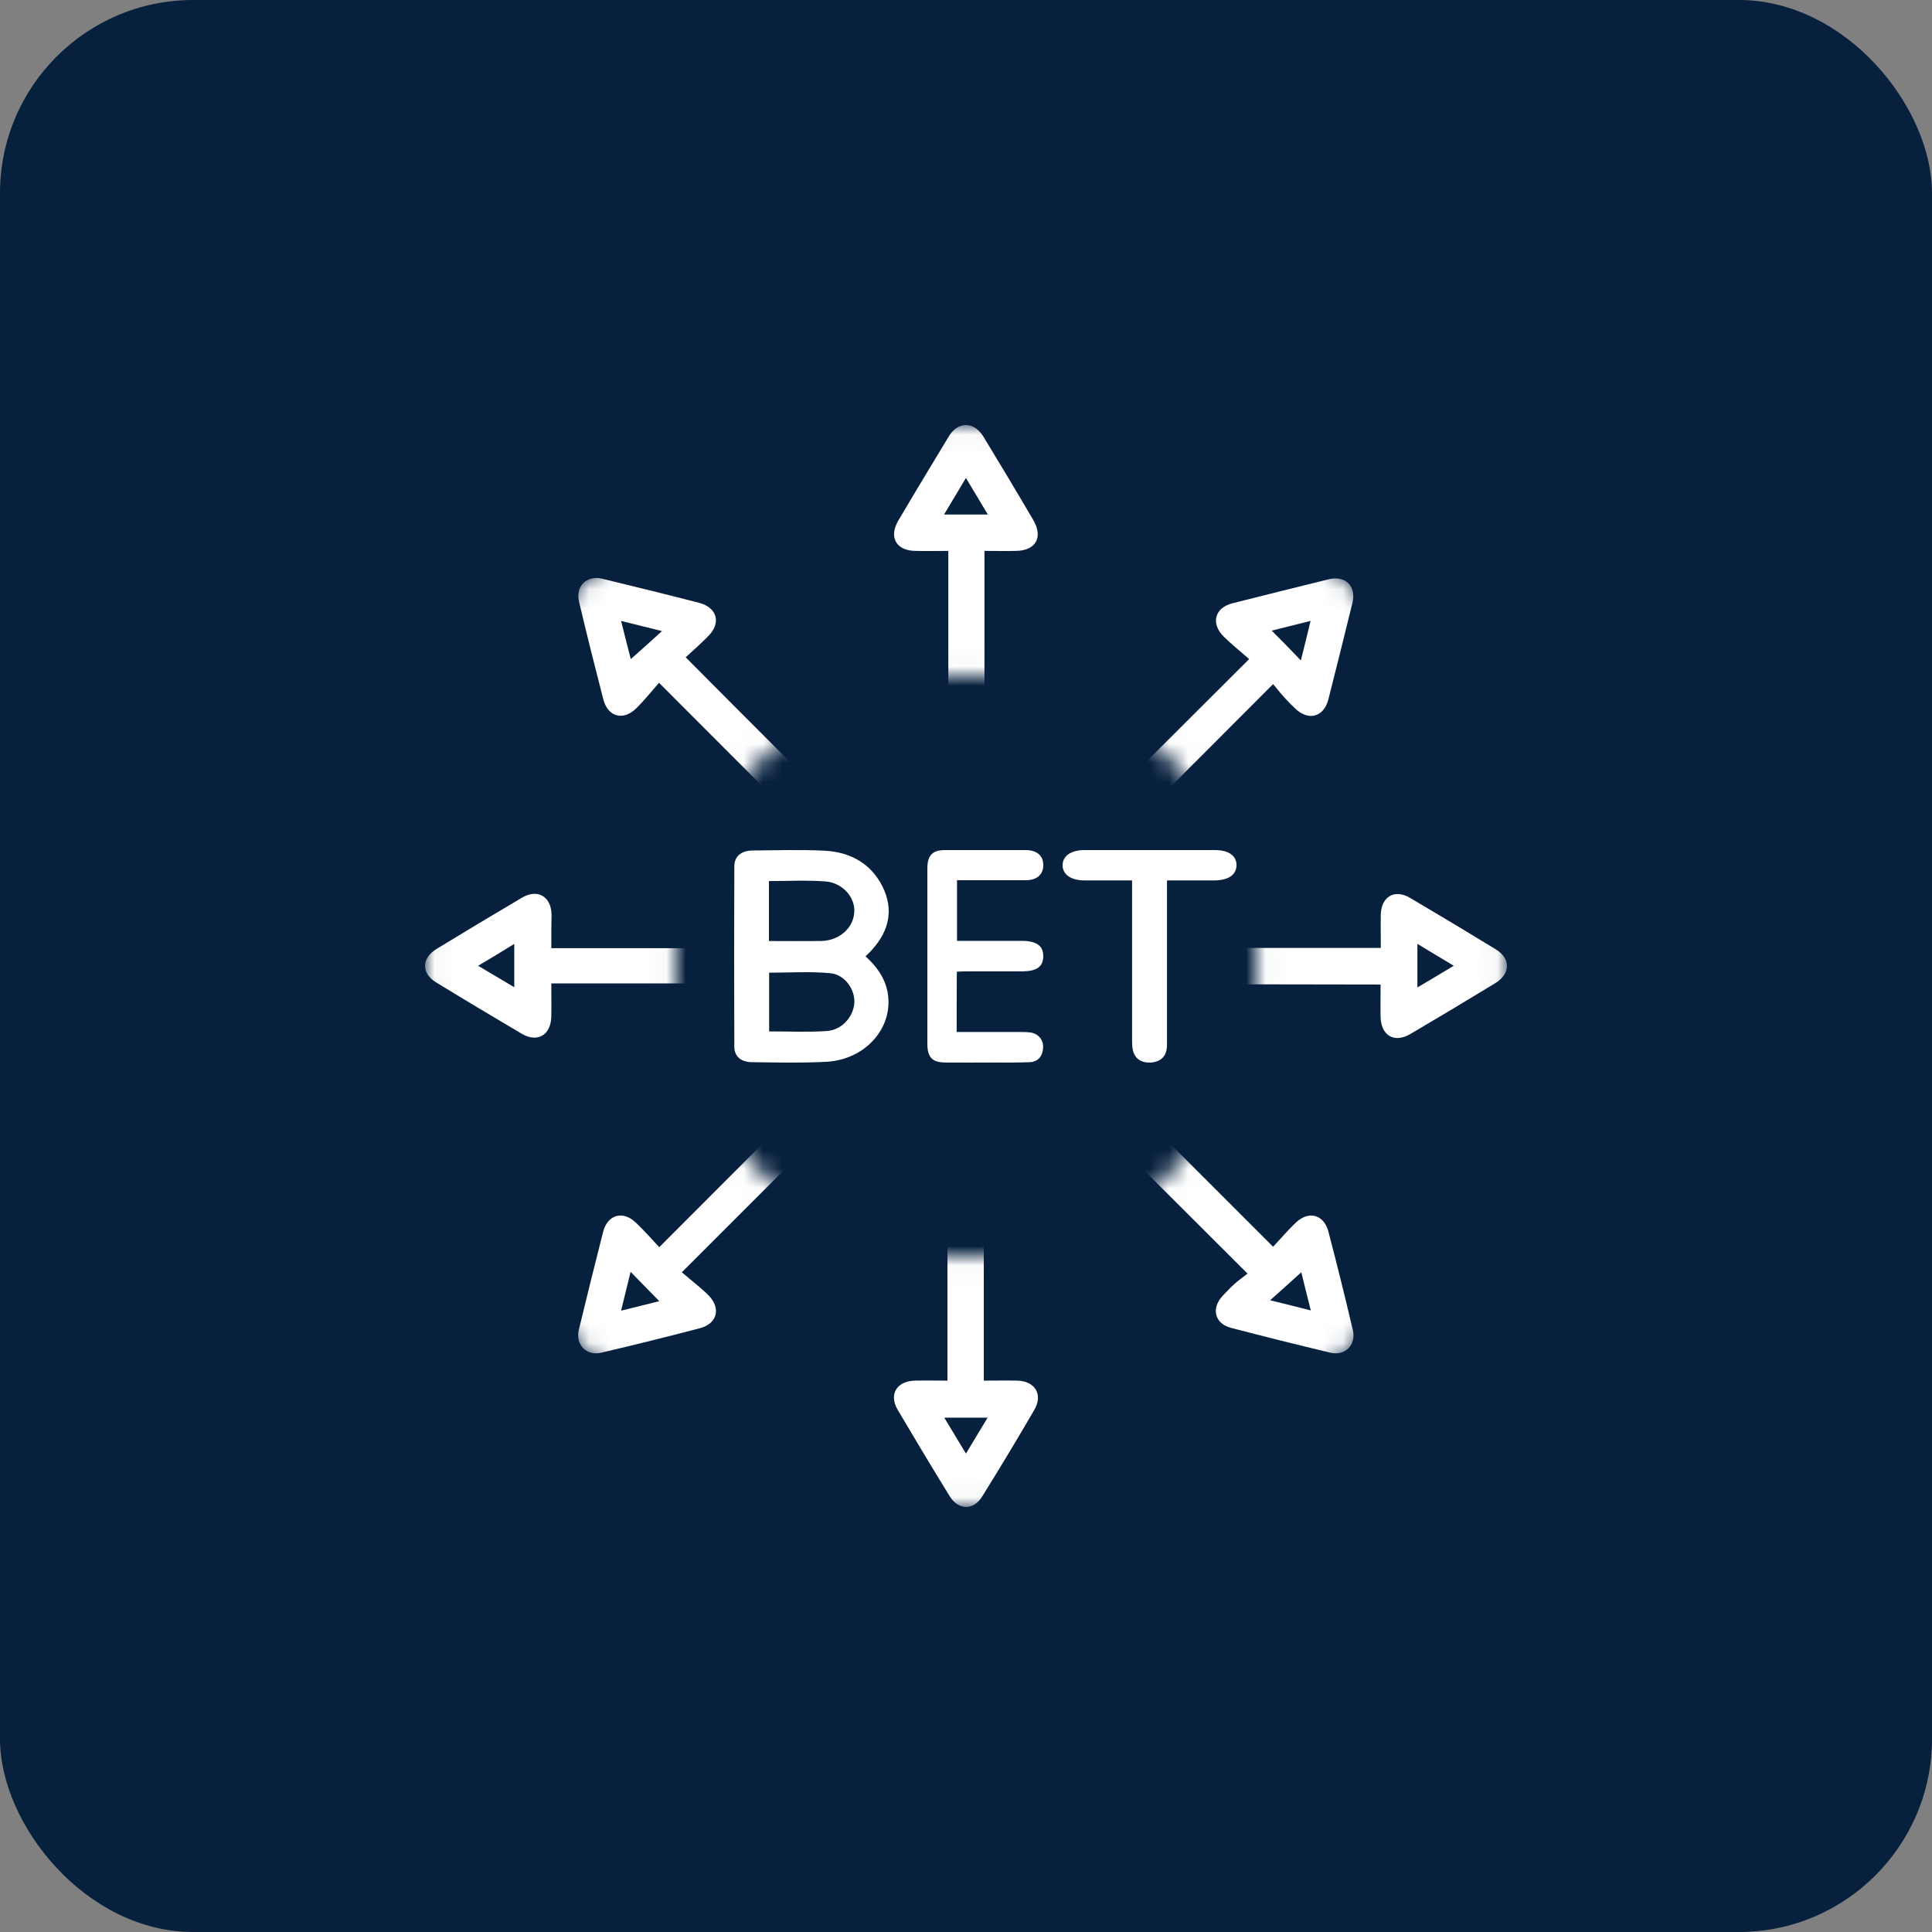
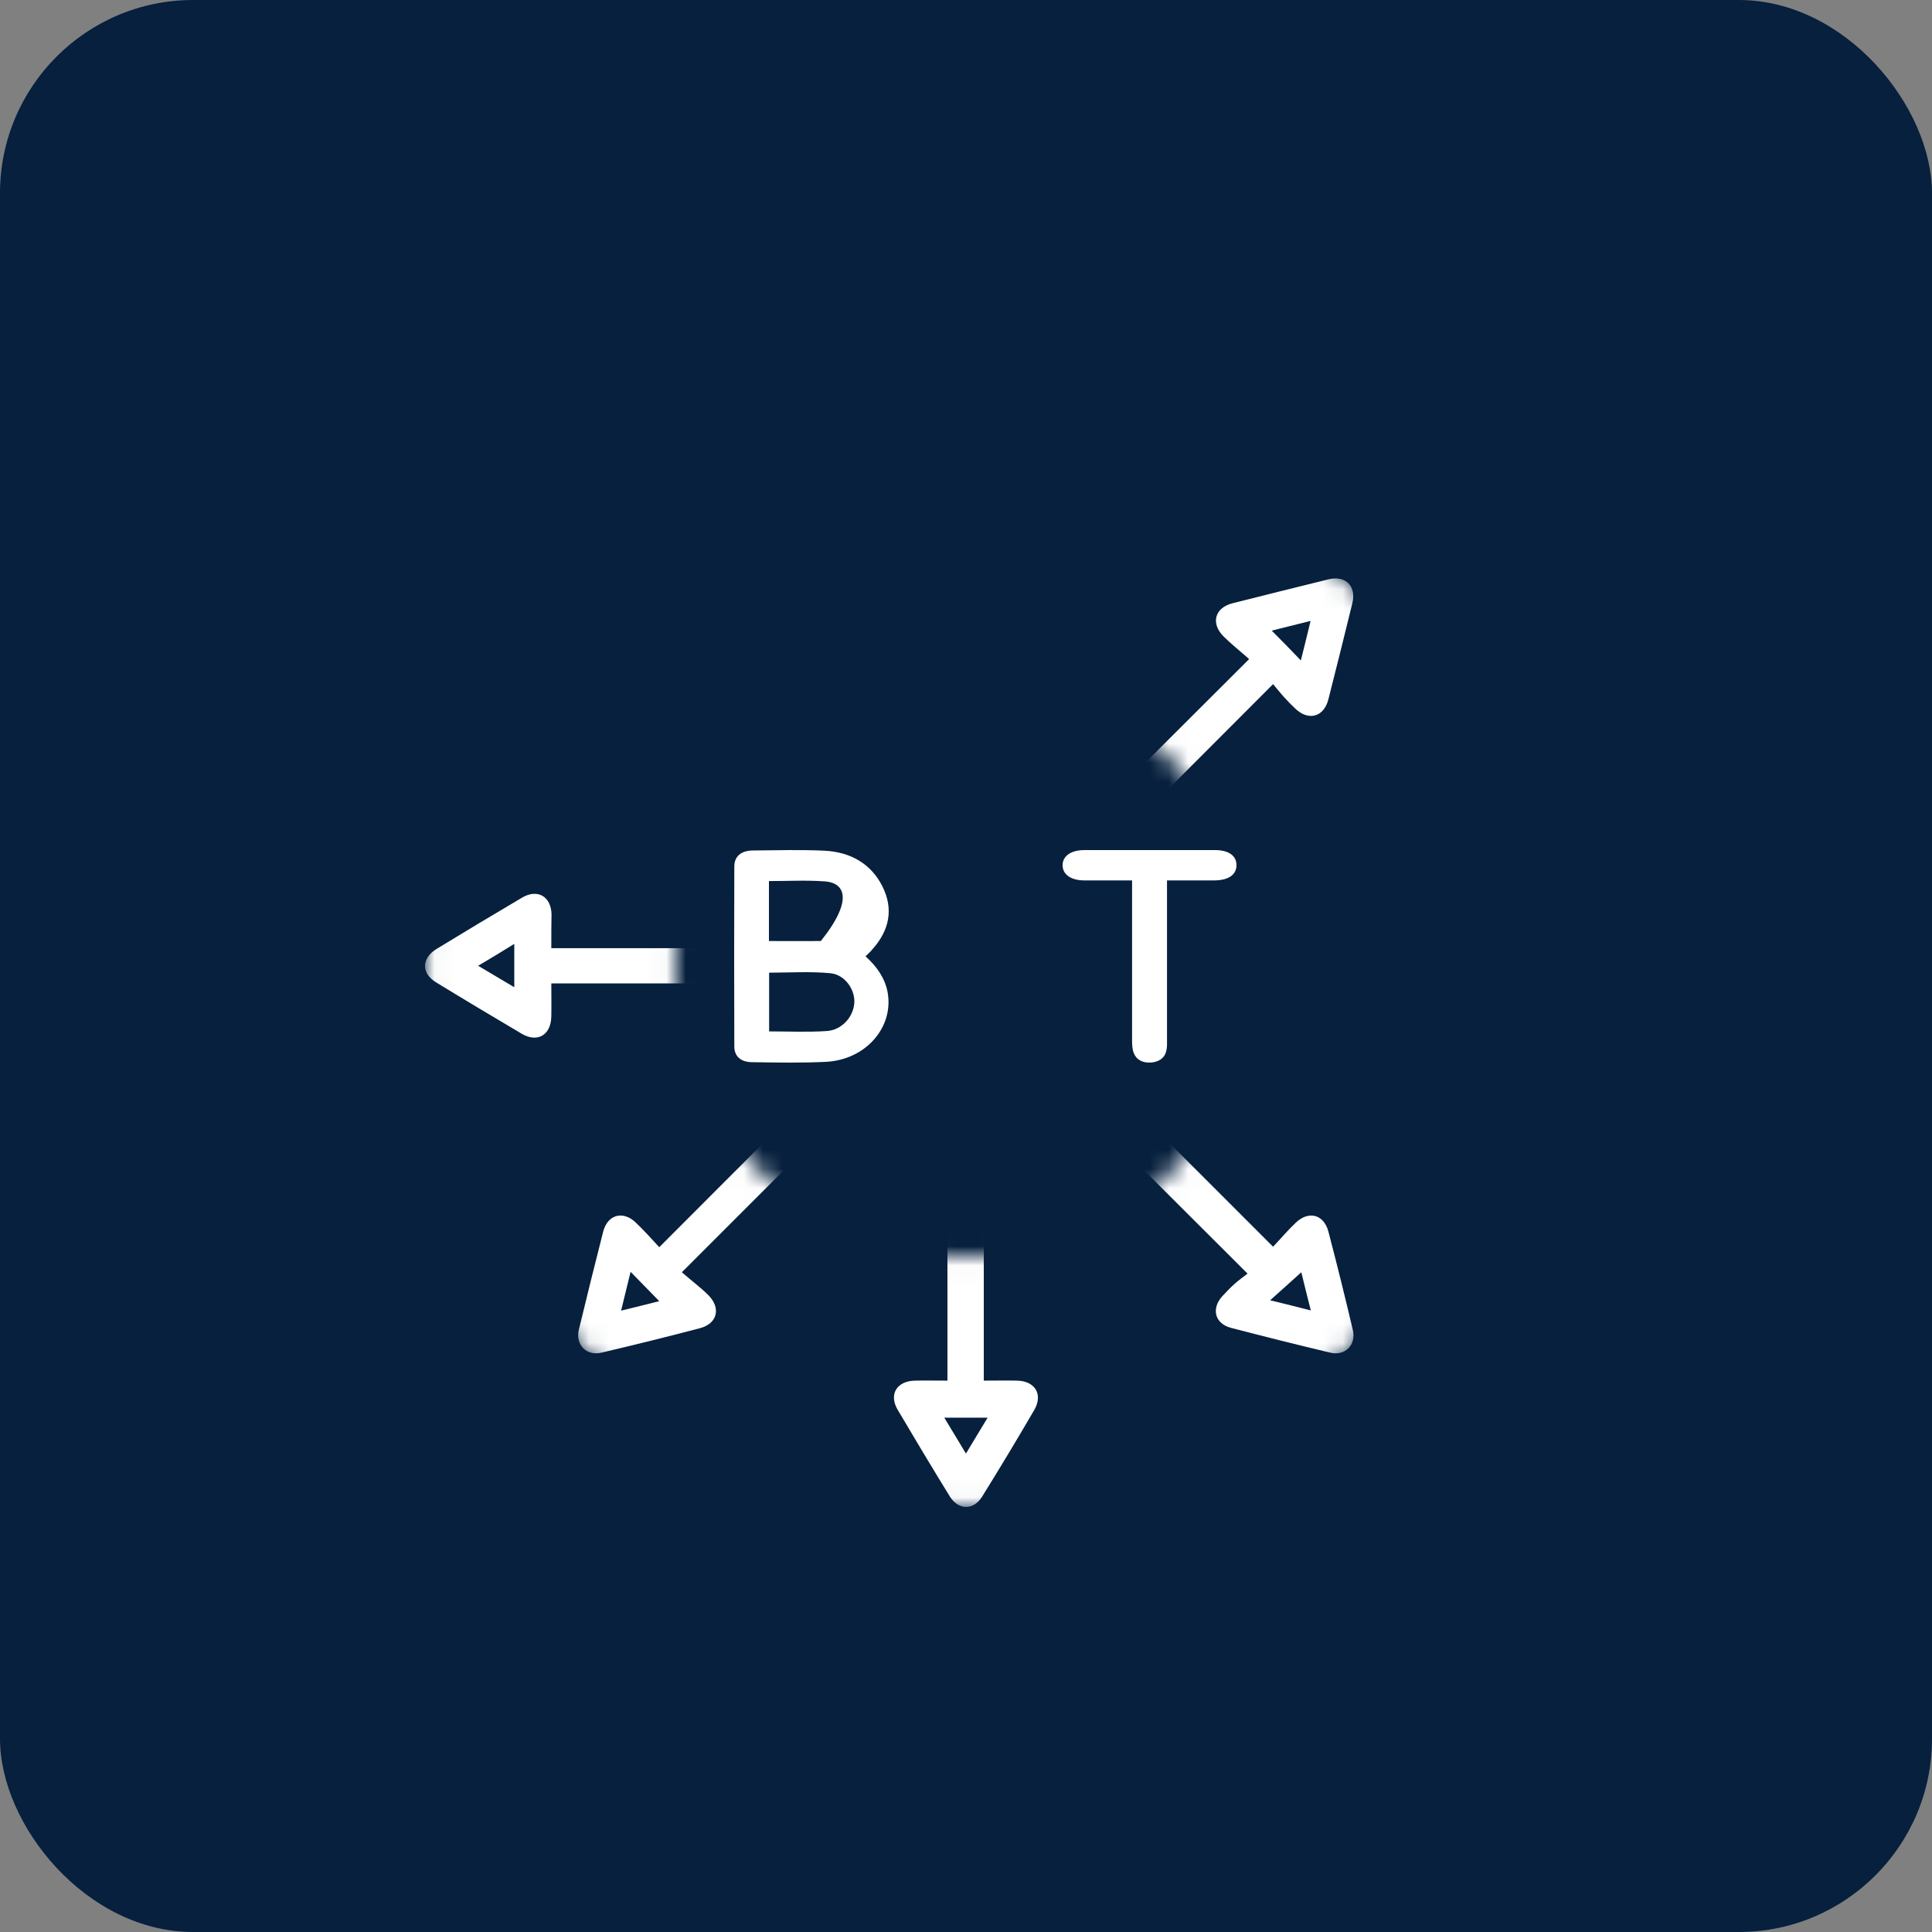
<svg xmlns="http://www.w3.org/2000/svg" width="100" height="100" viewBox="0 0 100 100" fill="none">
  <rect x="0" y="0" width="100" height="100" fill="#808080" stroke="none" />
  <rect width="100" height="100" rx="10" fill="#06203D" />
  <mask id="mask0_6773_235" style="mask-type:alpha" maskUnits="userSpaceOnUse" x="22" y="22" width="56" height="56">
    <path d="M78 50C78 65.464 65.464 78 50 78C34.536 78 22 65.464 22 50C22 34.536 34.536 22 50 22C65.464 22 78 34.536 78 50ZM34.955 50C34.955 58.309 41.691 65.045 50 65.045C58.309 65.045 65.045 58.309 65.045 50C65.045 41.691 58.309 34.955 50 34.955C41.691 34.955 34.955 41.691 34.955 50Z" fill="white" />
  </mask>
  <g mask="url(#mask0_6773_235)">
-     <path d="M44.772 43.314C44.246 43.84 43.837 44.238 43.416 44.658C40.353 41.584 37.291 38.533 34.111 35.342C33.679 35.833 33.328 36.277 32.931 36.663C32.253 37.329 31.458 37.107 31.224 36.184C30.792 34.512 30.371 32.841 29.974 31.157C29.775 30.339 30.359 29.767 31.166 29.953C32.849 30.363 34.521 30.772 36.192 31.204C37.116 31.45 37.338 32.233 36.672 32.911C36.297 33.297 35.888 33.659 35.491 34.021C38.612 37.166 41.674 40.217 44.772 43.314ZM32.148 32.139C32.335 32.888 32.498 33.542 32.65 34.115C33.176 33.647 33.702 33.18 34.264 32.665C33.55 32.49 32.907 32.326 32.148 32.139Z" fill="white" />
    <path d="M65.894 35.411C62.75 38.556 59.711 41.606 56.637 44.692C56.216 44.213 55.83 43.769 55.444 43.313C58.402 40.356 61.464 37.293 64.655 34.114C64.165 33.681 63.72 33.331 63.323 32.933C62.657 32.255 62.879 31.46 63.79 31.226C65.45 30.806 67.098 30.396 68.758 29.987C69.647 29.765 70.219 30.338 69.997 31.226C69.588 32.886 69.179 34.546 68.758 36.194C68.525 37.118 67.73 37.328 67.052 36.685C66.853 36.498 66.666 36.311 66.479 36.101C66.292 35.902 66.128 35.68 65.894 35.411ZM67.332 34.184C67.496 33.529 67.659 32.875 67.835 32.138C67.098 32.325 66.432 32.489 65.824 32.641C66.339 33.155 66.83 33.658 67.332 34.184Z" fill="white" />
    <path d="M34.123 64.555C37.256 61.422 40.307 58.359 43.381 55.285C43.814 55.741 44.223 56.162 44.597 56.548C41.558 59.587 38.507 62.638 35.292 65.852C35.818 66.308 36.274 66.647 36.66 67.033C37.338 67.711 37.127 68.517 36.216 68.751C34.521 69.195 32.826 69.616 31.131 70.013C30.348 70.201 29.775 69.604 29.962 68.821C30.371 67.126 30.792 65.431 31.224 63.736C31.458 62.86 32.253 62.649 32.908 63.281C33.328 63.678 33.702 64.099 34.123 64.555ZM34.123 67.348C33.621 66.834 33.13 66.331 32.639 65.829C32.487 66.46 32.323 67.115 32.148 67.839C32.896 67.652 33.539 67.5 34.123 67.348Z" fill="white" />
    <path d="M55.269 56.629C55.748 56.162 56.169 55.741 56.648 55.285C59.711 58.348 62.762 61.399 65.894 64.531C66.303 64.099 66.666 63.666 67.075 63.281C67.741 62.649 68.524 62.86 68.758 63.748C69.202 65.443 69.623 67.138 70.021 68.833C70.208 69.616 69.623 70.201 68.852 70.013C67.133 69.604 65.415 69.172 63.709 68.728C62.867 68.506 62.68 67.711 63.288 67.068C63.486 66.857 63.685 66.647 63.907 66.448C64.106 66.273 64.328 66.109 64.573 65.922C61.406 62.766 58.343 59.704 55.269 56.629ZM67.356 65.852C66.829 66.331 66.303 66.799 65.742 67.302C66.456 67.477 67.122 67.641 67.847 67.828C67.659 67.103 67.507 66.46 67.356 65.852Z" fill="white" />
    <path d="M28.536 49.077C32.931 49.077 37.244 49.077 41.569 49.077C41.569 49.684 41.569 50.269 41.569 50.9C37.244 50.9 32.931 50.9 28.536 50.9C28.536 51.508 28.547 52.069 28.536 52.618C28.512 53.577 27.823 53.986 27.005 53.507C25.52 52.63 24.035 51.742 22.563 50.842C21.803 50.374 21.814 49.603 22.586 49.123C24.059 48.223 25.543 47.335 27.028 46.458C27.823 45.991 28.524 46.4 28.547 47.323C28.536 47.884 28.536 48.434 28.536 49.077ZM24.748 49.988C25.438 50.398 26.011 50.736 26.619 51.099C26.619 50.327 26.619 49.626 26.619 48.855C25.988 49.252 25.415 49.591 24.748 49.988Z" fill="white" />
-     <path d="M58.425 50.947C58.425 50.269 58.425 49.696 58.425 49.065C62.773 49.065 67.087 49.065 71.47 49.065C71.47 48.445 71.459 47.896 71.47 47.335C71.494 46.411 72.183 46.002 72.978 46.47C74.463 47.347 75.947 48.235 77.42 49.135C78.203 49.614 78.191 50.398 77.397 50.888C75.935 51.777 74.474 52.654 73.001 53.519C72.171 54.01 71.482 53.6 71.459 52.642C71.447 52.104 71.459 51.555 71.459 50.959C67.11 50.947 62.797 50.947 58.425 50.947ZM75.246 49.988C74.591 49.591 74.007 49.24 73.364 48.855C73.364 49.649 73.364 50.339 73.364 51.111C74.007 50.736 74.579 50.386 75.246 49.988Z" fill="white" />
    <path d="M49.039 58.416C49.717 58.416 50.289 58.416 50.921 58.416C50.921 62.753 50.921 67.078 50.921 71.461C51.54 71.461 52.09 71.45 52.651 71.461C53.574 71.484 53.995 72.174 53.539 72.969C52.662 74.477 51.762 75.973 50.839 77.458C50.395 78.182 49.611 78.182 49.156 77.446C48.244 75.962 47.344 74.465 46.455 72.957C45.999 72.162 46.42 71.484 47.355 71.461C47.893 71.45 48.443 71.461 49.039 71.461C49.039 67.113 49.039 62.788 49.039 58.416ZM49.997 75.237C50.406 74.57 50.745 73.986 51.119 73.378C50.336 73.378 49.635 73.378 48.875 73.378C49.261 74.009 49.6 74.582 49.997 75.237Z" fill="white" />
-     <path d="M50.956 41.56C50.278 41.56 49.705 41.56 49.085 41.56C49.085 37.224 49.085 32.922 49.085 28.515C48.489 28.515 47.94 28.527 47.379 28.515C46.385 28.504 45.988 27.802 46.502 26.937C47.355 25.488 48.232 24.038 49.109 22.589C49.588 21.794 50.418 21.806 50.909 22.612C51.774 24.038 52.639 25.476 53.48 26.914C54.007 27.814 53.609 28.504 52.58 28.515C52.054 28.527 51.54 28.515 50.956 28.515C50.956 32.875 50.956 37.189 50.956 41.56ZM51.131 26.633C50.745 25.991 50.395 25.406 49.997 24.74C49.588 25.418 49.237 26.002 48.863 26.633C49.658 26.633 50.348 26.633 51.131 26.633Z" fill="white" />
  </g>
-   <path d="M44.8 49.499C45.373 50.015 45.79 50.604 45.936 51.322C46.29 53.136 44.842 54.849 42.758 54.96C41.477 55.024 40.196 54.996 38.914 54.978C38.341 54.969 38.008 54.674 38.008 54.168C37.997 51.065 37.997 47.952 38.008 44.849C38.008 44.324 38.362 44.03 38.956 44.021C40.185 44.011 41.414 43.974 42.644 44.03C44.061 44.094 45.102 44.739 45.675 45.881C46.259 47.05 46.04 48.155 45.144 49.149C45.05 49.269 44.925 49.37 44.8 49.499ZM39.81 53.385C40.821 53.385 41.81 53.431 42.779 53.367C43.561 53.321 44.154 52.658 44.217 51.939C44.279 51.258 43.759 50.457 42.988 50.374C41.935 50.273 40.862 50.346 39.81 50.346C39.81 51.359 39.81 52.363 39.81 53.385ZM39.8 48.707C40.727 48.707 41.602 48.717 42.488 48.707C43.436 48.689 44.154 48.054 44.217 47.234C44.279 46.461 43.623 45.687 42.717 45.623C41.758 45.549 40.789 45.604 39.8 45.604C39.8 46.636 39.8 47.639 39.8 48.707Z" fill="white" />
-   <path d="M49.517 53.417C50.638 53.417 51.741 53.417 52.835 53.417C53.011 53.417 53.188 53.417 53.364 53.445C53.77 53.519 54.026 53.851 53.99 54.257C53.955 54.682 53.726 54.95 53.32 54.977C52.702 55.005 52.085 54.996 51.476 54.996C50.629 54.996 49.773 55.005 48.926 54.996C48.247 54.987 48 54.728 48 54.017C48 50.998 48 47.97 48 44.951C48 44.277 48.265 44 48.909 44C50.303 44 51.697 44 53.091 44C53.682 44 54.017 44.305 53.999 44.803C53.99 45.283 53.655 45.56 53.091 45.56C51.917 45.56 50.744 45.56 49.535 45.56C49.535 46.604 49.535 47.619 49.535 48.699C49.712 48.699 49.897 48.699 50.082 48.699C51.017 48.699 51.961 48.699 52.897 48.699C53.646 48.699 54.008 48.958 53.999 49.503C53.99 50.038 53.664 50.269 52.923 50.278C51.944 50.278 50.956 50.278 49.976 50.278C49.835 50.278 49.694 50.287 49.526 50.297C49.517 51.331 49.517 52.337 49.517 53.417Z" fill="white" />
+   <path d="M44.8 49.499C45.373 50.015 45.79 50.604 45.936 51.322C46.29 53.136 44.842 54.849 42.758 54.96C41.477 55.024 40.196 54.996 38.914 54.978C38.341 54.969 38.008 54.674 38.008 54.168C37.997 51.065 37.997 47.952 38.008 44.849C38.008 44.324 38.362 44.03 38.956 44.021C40.185 44.011 41.414 43.974 42.644 44.03C44.061 44.094 45.102 44.739 45.675 45.881C46.259 47.05 46.04 48.155 45.144 49.149C45.05 49.269 44.925 49.37 44.8 49.499ZM39.81 53.385C40.821 53.385 41.81 53.431 42.779 53.367C43.561 53.321 44.154 52.658 44.217 51.939C44.279 51.258 43.759 50.457 42.988 50.374C41.935 50.273 40.862 50.346 39.81 50.346C39.81 51.359 39.81 52.363 39.81 53.385ZM39.8 48.707C40.727 48.707 41.602 48.717 42.488 48.707C44.279 46.461 43.623 45.687 42.717 45.623C41.758 45.549 40.789 45.604 39.8 45.604C39.8 46.636 39.8 47.639 39.8 48.707Z" fill="white" />
  <path d="M58.596 45.57C57.739 45.57 56.935 45.57 56.132 45.57C55.434 45.57 55 45.265 55 44.785C55 44.305 55.434 44 56.132 44C58.384 44 60.637 44 62.889 44C63.598 44 64.01 44.295 64 44.794C63.989 45.283 63.587 45.56 62.868 45.57C62.075 45.57 61.282 45.57 60.404 45.57C60.404 45.773 60.404 45.948 60.404 46.124C60.404 48.691 60.404 51.258 60.404 53.815C60.404 54 60.415 54.184 60.372 54.369C60.298 54.748 60.013 54.96 59.579 54.997C59.146 55.025 58.818 54.858 58.68 54.498C58.606 54.304 58.596 54.074 58.596 53.861C58.596 51.285 58.596 48.7 58.596 46.124C58.596 45.948 58.596 45.782 58.596 45.57Z" fill="white" />
</svg>